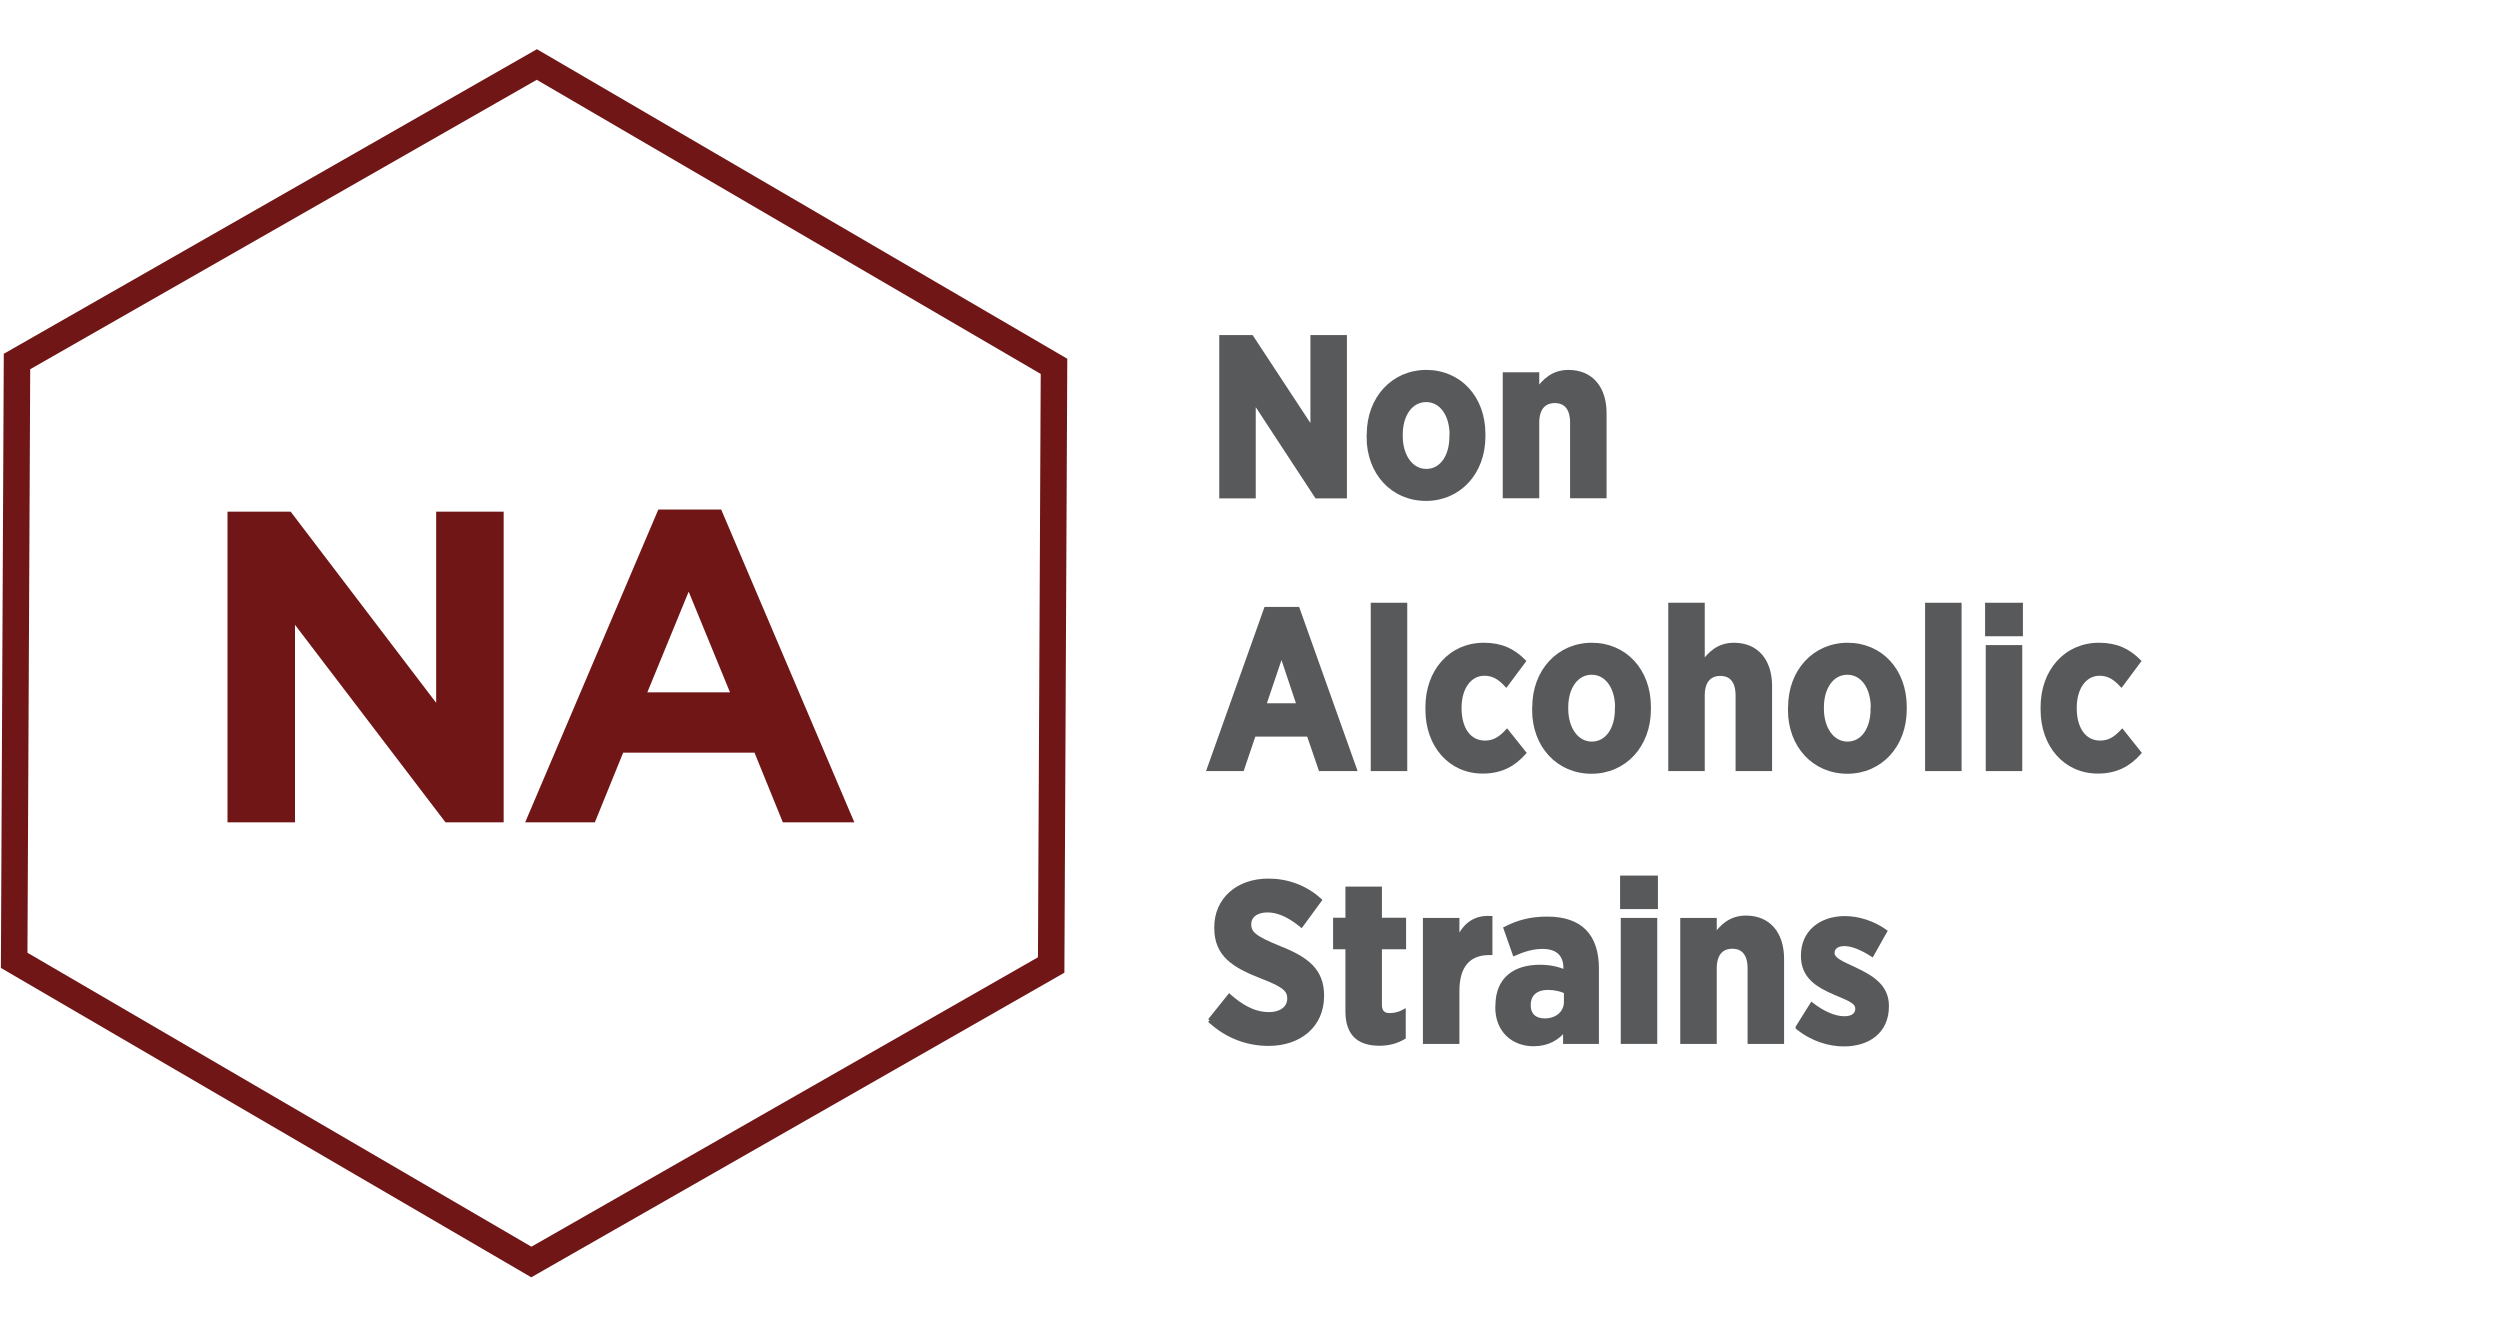
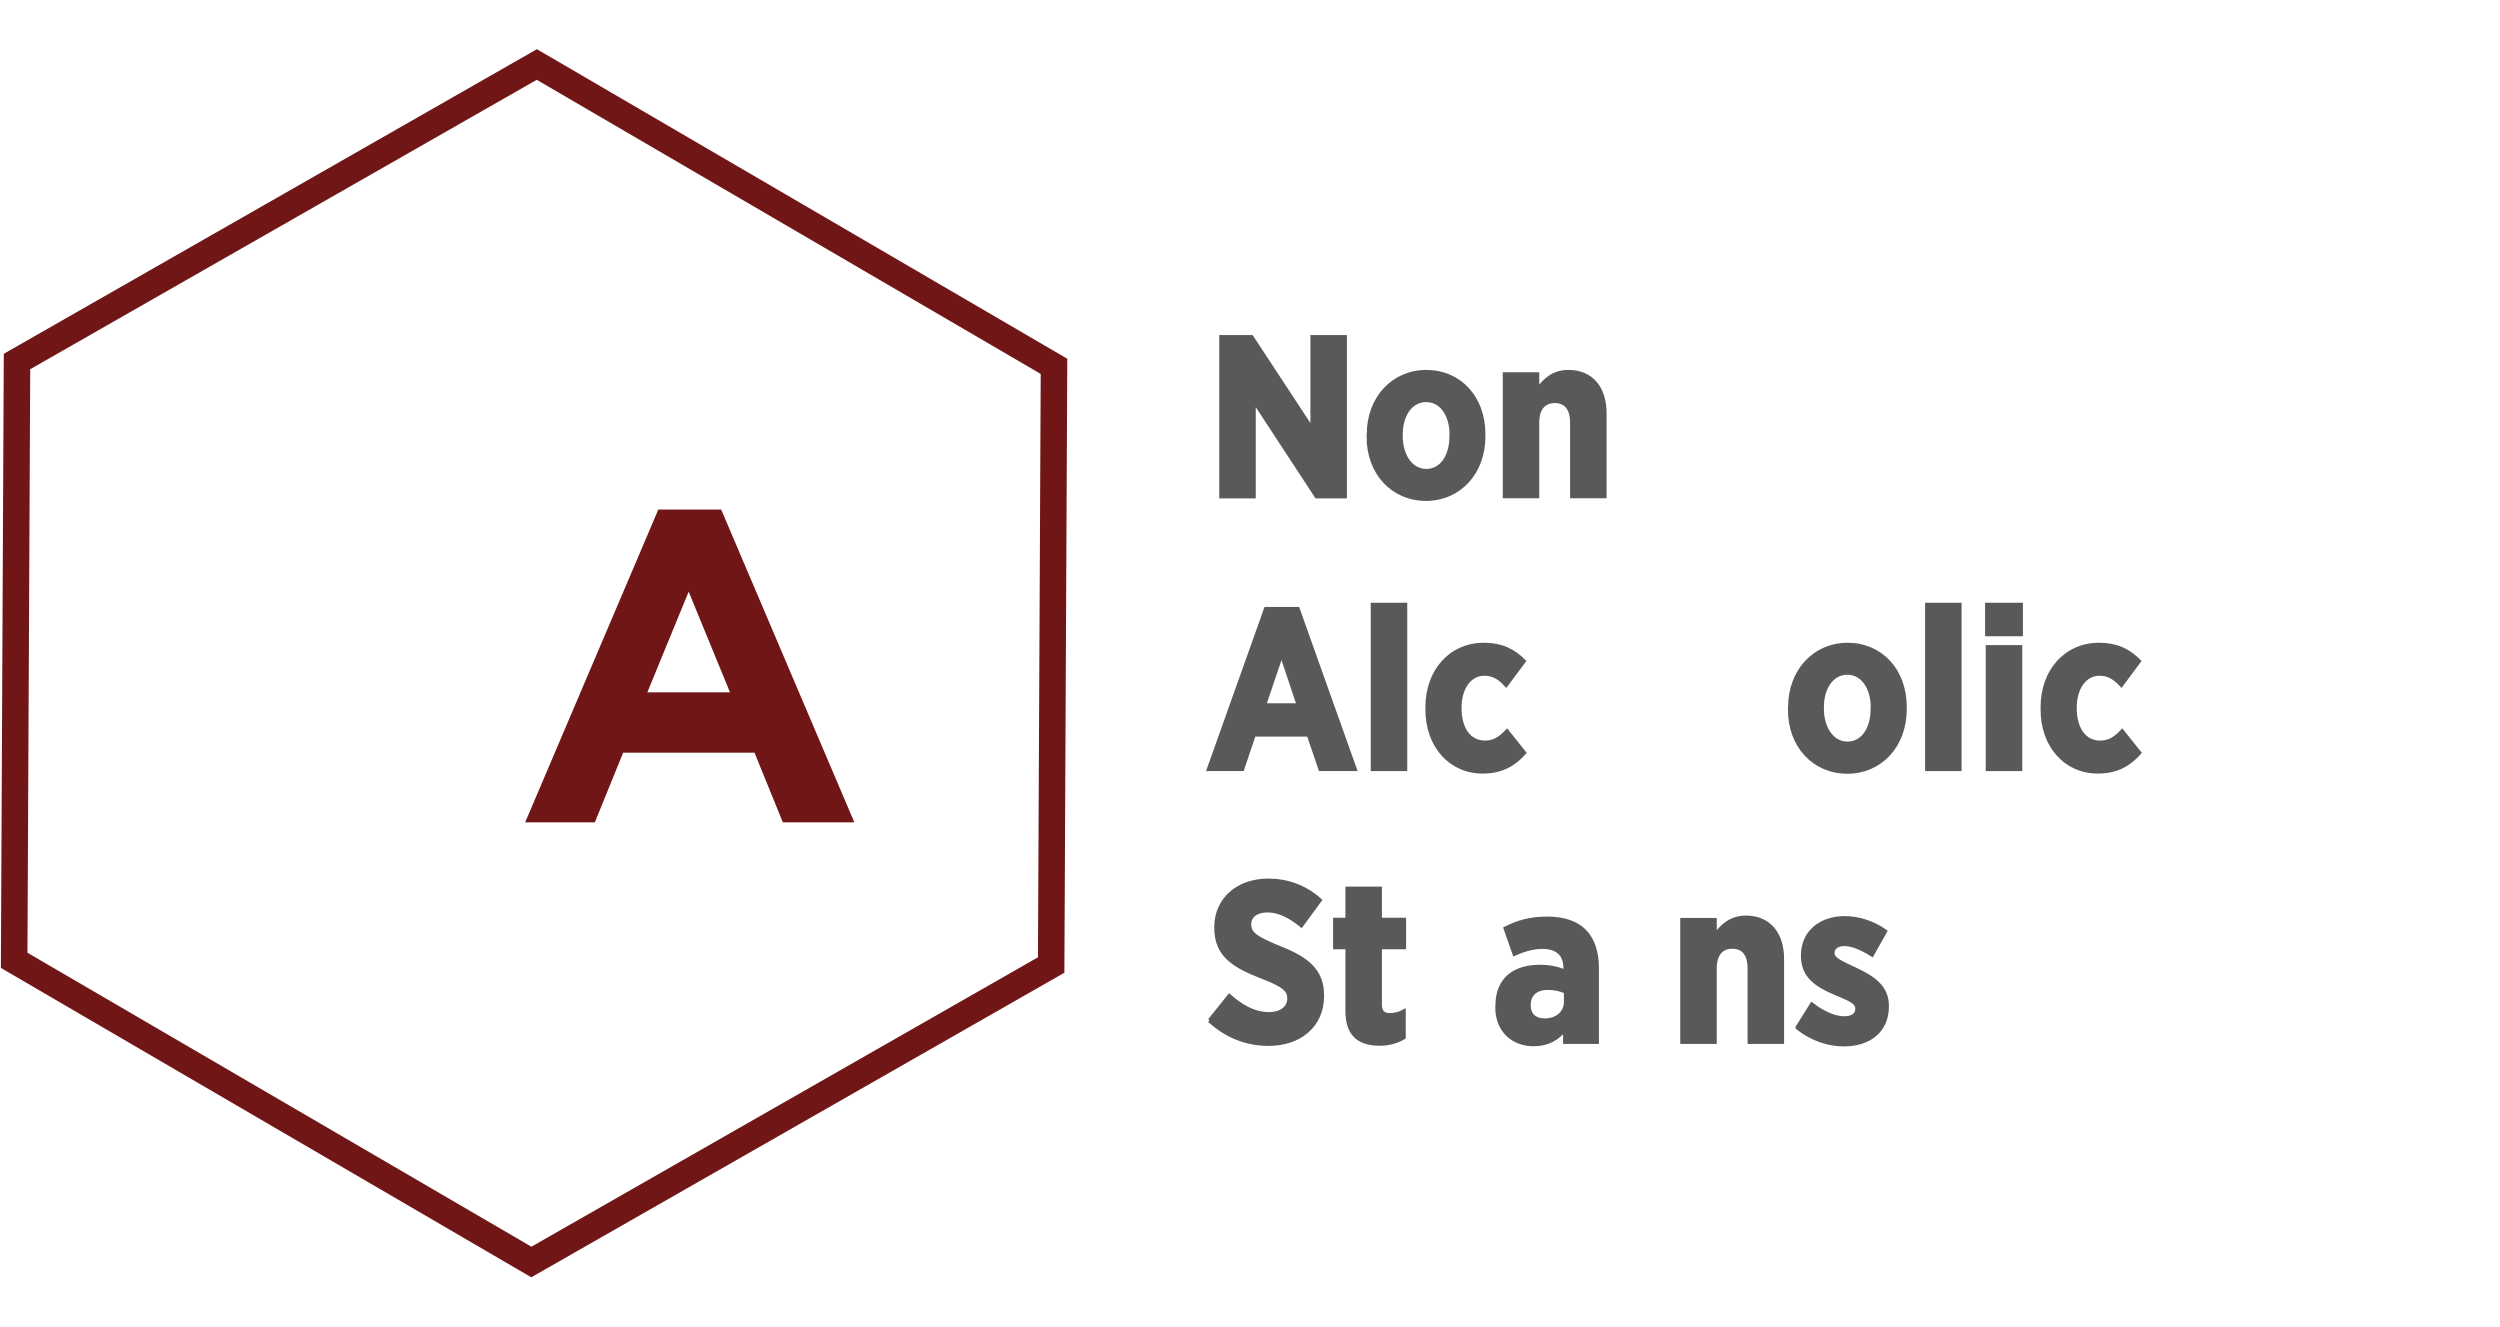
<svg xmlns="http://www.w3.org/2000/svg" id="Layer_1" viewBox="0 0 150 79.6">
  <g>
    <polygon points="63.07 57.9 31.88 75.72 .85 57.62 1.02 21.69 32.21 3.87 63.24 21.98 63.07 57.9" style="fill: none; stroke: #701617; stroke-miterlimit: 10; stroke-width: 1.59px;" />
    <g>
-       <path d="M13.66,30.7h3.78l8.73,11.47v-11.47h4.05v18.64h-3.49l-9.03-11.85v11.85h-4.05v-18.64Z" style="fill: #701617;" />
      <path d="M39.49,30.57h3.78l7.99,18.77h-4.29l-1.7-4.18h-7.88l-1.7,4.18h-4.18l7.99-18.77ZM43.8,41.54l-2.48-6.04-2.48,6.04h4.95Z" style="fill: #701617;" />
    </g>
  </g>
  <g>
    <path d="M73.28,20.23h1.81l3.66,5.57v-5.57h1.94v9.55h-1.69l-3.78-5.77v5.77h-1.94v-9.55Z" style="fill: #58595b; stroke: #58595b; stroke-miterlimit: 10; stroke-width: .25px;" />
    <path d="M82.13,26.21v-.15c0-2.17,1.47-3.74,3.45-3.74s3.42,1.54,3.42,3.72v.15c0,2.17-1.46,3.74-3.44,3.74s-3.44-1.54-3.44-3.72ZM87.1,26.19v-.1c0-1.19-.6-2.09-1.53-2.09s-1.53.89-1.53,2.07v.1c0,1.17.61,2.09,1.54,2.09s1.51-.89,1.51-2.07Z" style="fill: #58595b; stroke: #58595b; stroke-miterlimit: 10; stroke-width: .25px;" />
    <path d="M90.29,22.46h1.94v.98c.42-.59.95-1.12,1.88-1.12,1.36,0,2.16.96,2.16,2.47v4.98h-1.94v-4.41c0-.86-.38-1.3-1.04-1.3s-1.06.44-1.06,1.3v4.41h-1.94v-7.31Z" style="fill: #58595b; stroke: #58595b; stroke-miterlimit: 10; stroke-width: .25px;" />
    <path d="M75.98,36.54h1.88l3.42,9.6h-2.05l-.71-2.07h-3.29l-.7,2.07h-1.99l3.42-9.6ZM77.93,42.32l-1.04-3.11-1.05,3.11h2.09Z" style="fill: #58595b; stroke: #58595b; stroke-miterlimit: 10; stroke-width: .25px;" />
    <path d="M82.37,36.29h1.94v9.85h-1.94v-9.85Z" style="fill: #58595b; stroke: #58595b; stroke-miterlimit: 10; stroke-width: .25px;" />
    <path d="M85.65,42.59v-.16c0-2.17,1.4-3.74,3.38-3.74,1.05,0,1.76.35,2.39.98l-1.05,1.41c-.35-.37-.72-.66-1.31-.66-.89,0-1.49.85-1.49,2.03v.05c0,1.21.56,2.06,1.53,2.06.57,0,.94-.27,1.32-.67l1.02,1.28c-.6.67-1.34,1.12-2.48,1.12-1.94,0-3.31-1.56-3.31-3.71Z" style="fill: #58595b; stroke: #58595b; stroke-miterlimit: 10; stroke-width: .25px;" />
-     <path d="M92.06,42.58v-.15c0-2.17,1.47-3.74,3.45-3.74s3.42,1.54,3.42,3.72v.15c0,2.17-1.46,3.74-3.44,3.74s-3.44-1.54-3.44-3.72ZM97.03,42.55v-.1c0-1.19-.6-2.09-1.53-2.09s-1.53.89-1.53,2.07v.1c0,1.17.61,2.09,1.54,2.09s1.51-.89,1.51-2.07Z" style="fill: #58595b; stroke: #58595b; stroke-miterlimit: 10; stroke-width: .25px;" />
-     <path d="M100.22,36.29h1.94v3.52c.42-.59.95-1.12,1.88-1.12,1.36,0,2.16.96,2.16,2.47v4.98h-1.94v-4.41c0-.86-.38-1.3-1.04-1.3s-1.06.44-1.06,1.3v4.41h-1.94v-9.85Z" style="fill: #58595b; stroke: #58595b; stroke-miterlimit: 10; stroke-width: .25px;" />
    <path d="M107.41,42.58v-.15c0-2.17,1.47-3.74,3.45-3.74s3.42,1.54,3.42,3.72v.15c0,2.17-1.46,3.74-3.44,3.74s-3.44-1.54-3.44-3.72ZM112.37,42.55v-.1c0-1.19-.6-2.09-1.53-2.09s-1.53.89-1.53,2.07v.1c0,1.17.61,2.09,1.54,2.09s1.51-.89,1.51-2.07Z" style="fill: #58595b; stroke: #58595b; stroke-miterlimit: 10; stroke-width: .25px;" />
    <path d="M115.63,36.29h1.94v9.85h-1.94v-9.85Z" style="fill: #58595b; stroke: #58595b; stroke-miterlimit: 10; stroke-width: .25px;" />
    <path d="M119.23,36.29h2.02v1.76h-2.02v-1.76ZM119.27,38.83h1.94v7.31h-1.94v-7.31Z" style="fill: #58595b; stroke: #58595b; stroke-miterlimit: 10; stroke-width: .25px;" />
    <path d="M122.56,42.59v-.16c0-2.17,1.4-3.74,3.38-3.74,1.05,0,1.76.35,2.39.98l-1.05,1.41c-.35-.37-.72-.66-1.31-.66-.89,0-1.49.85-1.49,2.03v.05c0,1.21.56,2.06,1.53,2.06.57,0,.94-.27,1.32-.67l1.02,1.28c-.6.67-1.34,1.12-2.48,1.12-1.94,0-3.31-1.56-3.31-3.71Z" style="fill: #58595b; stroke: #58595b; stroke-miterlimit: 10; stroke-width: .25px;" />
    <path d="M72.59,61.23l1.17-1.46c.64.56,1.42,1.08,2.37,1.08.76,0,1.23-.38,1.23-.94h0c0-.49-.27-.79-1.64-1.31-1.69-.66-2.74-1.3-2.74-2.93v-.03c0-1.66,1.28-2.8,3.12-2.8,1.12,0,2.21.38,3.08,1.17l-1.1,1.5c-.6-.49-1.3-.89-2.03-.89-.68,0-1.1.34-1.1.83h0c0,.56.33.82,1.81,1.43,1.66.65,2.56,1.36,2.56,2.85v.03c0,1.77-1.35,2.87-3.21,2.87-1.21,0-2.48-.42-3.53-1.41Z" style="fill: #58595b; stroke: #58595b; stroke-miterlimit: 10; stroke-width: .25px;" />
    <path d="M80.85,60.68v-3.85h-.74v-1.64h.74v-1.87h1.94v1.87h1.45v1.64h-1.45v3.45c0,.42.19.63.6.63.3,0,.59-.08.83-.21v1.54c-.38.22-.85.38-1.43.38-1.12,0-1.94-.44-1.94-1.95Z" style="fill: #58595b; stroke: #58595b; stroke-miterlimit: 10; stroke-width: .25px;" />
-     <path d="M85.5,55.2h1.94v1.3c.35-.89.94-1.47,1.98-1.42v2.1h-.08c-1.19,0-1.9.74-1.9,2.26v3.07h-1.94v-7.31Z" style="fill: #58595b; stroke: #58595b; stroke-miterlimit: 10; stroke-width: .25px;" />
    <path d="M89.85,60.42v-.08c0-1.61,1.05-2.33,2.55-2.33.61,0,1.08.12,1.53.3v-.22c0-.85-.5-1.28-1.38-1.28-.68,0-1.23.22-1.68.41l-.53-1.51c.71-.36,1.45-.59,2.5-.59,1,0,1.75.27,2.22.75.5.5.75,1.27.75,2.21v4.43h-1.9v-.79c-.44.57-1.04.93-1.9.93-1.2,0-2.17-.8-2.17-2.22ZM93.96,60.11v-.61c-.29-.14-.68-.23-1.08-.23-.71,0-1.16.36-1.16,1.02v.03c0,.6.38.9.94.91.75.01,1.3-.45,1.3-1.12Z" style="fill: #58595b; stroke: #58595b; stroke-miterlimit: 10; stroke-width: .25px;" />
-     <path d="M97.33,52.66h2.02v1.76h-2.02v-1.76ZM97.37,55.2h1.94v7.31h-1.94v-7.31Z" style="fill: #58595b; stroke: #58595b; stroke-miterlimit: 10; stroke-width: .25px;" />
    <path d="M100.94,55.2h1.94v.98c.42-.59.95-1.12,1.88-1.12,1.36,0,2.16.96,2.16,2.47v4.98h-1.94v-4.41c0-.86-.38-1.3-1.04-1.3s-1.06.44-1.06,1.3v4.41h-1.94v-7.31Z" style="fill: #58595b; stroke: #58595b; stroke-miterlimit: 10; stroke-width: .25px;" />
    <path d="M107.86,61.64l.85-1.36c.65.5,1.35.82,1.95.82.55,0,.78-.26.78-.56v-.03c0-.42-.55-.6-1.34-.94-1.04-.45-1.92-.97-1.92-2.21v-.03c0-1.41,1.09-2.24,2.51-2.24.79,0,1.68.27,2.41.79l-.78,1.39c-.55-.35-1.15-.63-1.66-.63-.46,0-.71.23-.71.52v.03c0,.38.55.6,1.32.96,1.06.5,1.94,1.04,1.94,2.2v.03c0,1.51-1.12,2.28-2.58,2.28-.86,0-1.88-.29-2.77-1.01Z" style="fill: #58595b; stroke: #58595b; stroke-miterlimit: 10; stroke-width: .25px;" />
  </g>
</svg>